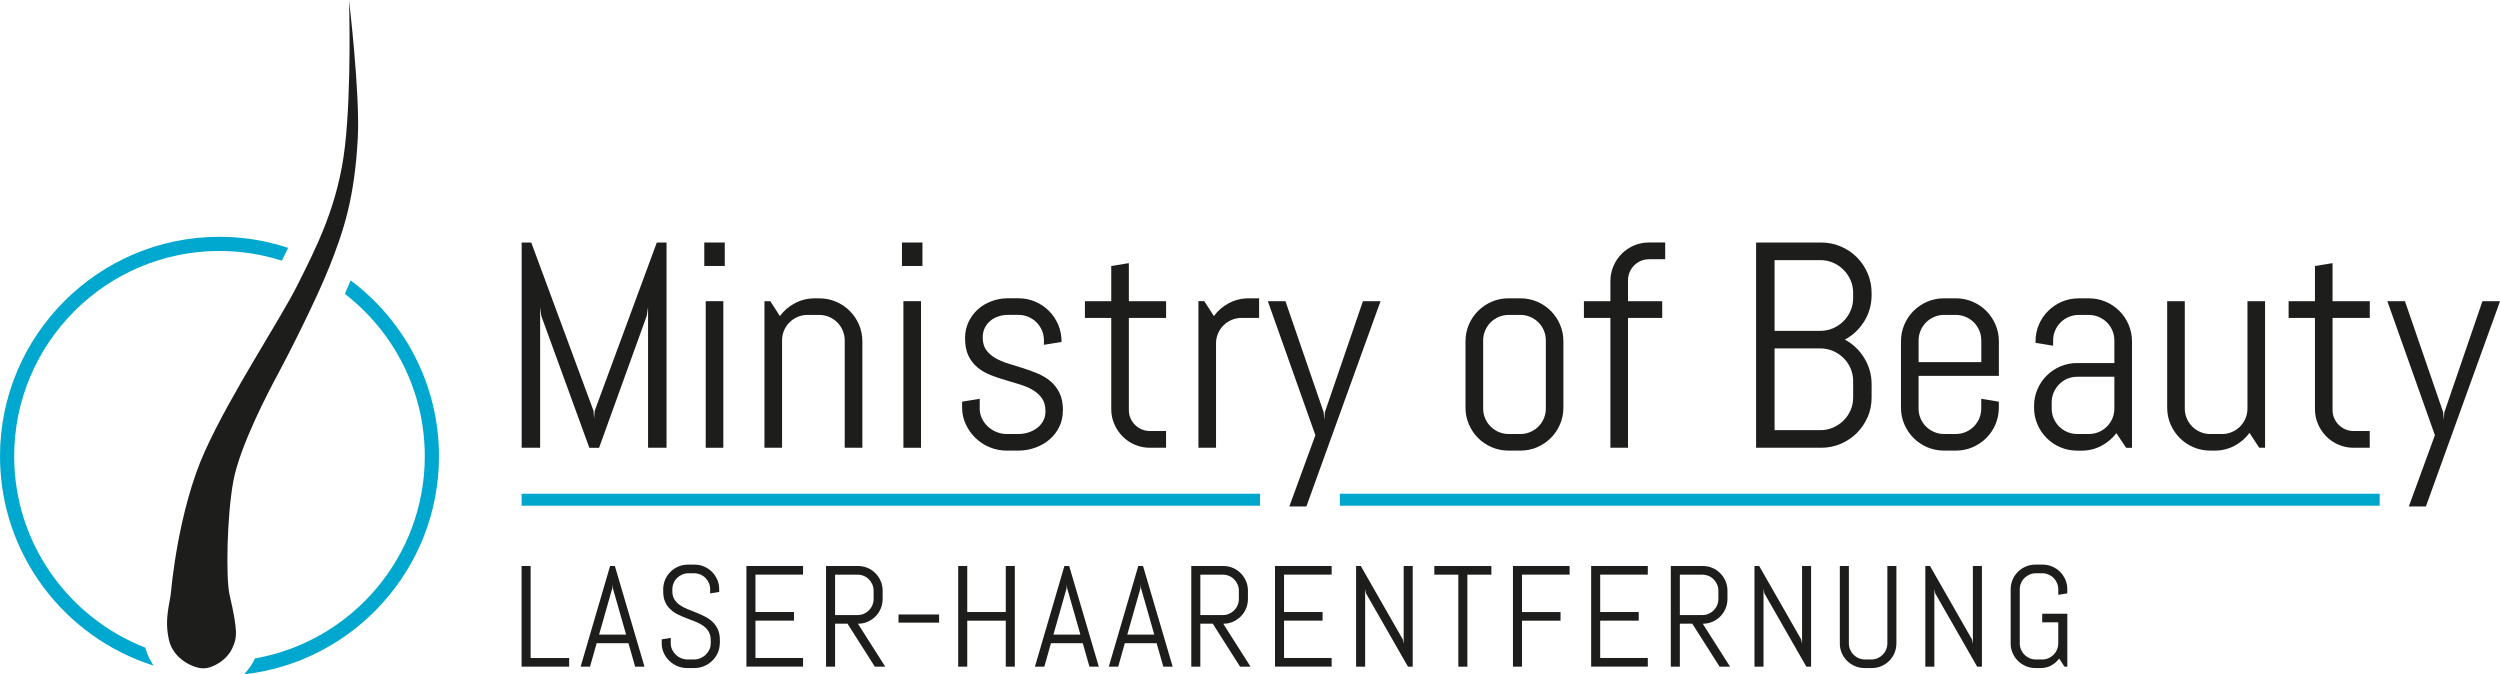
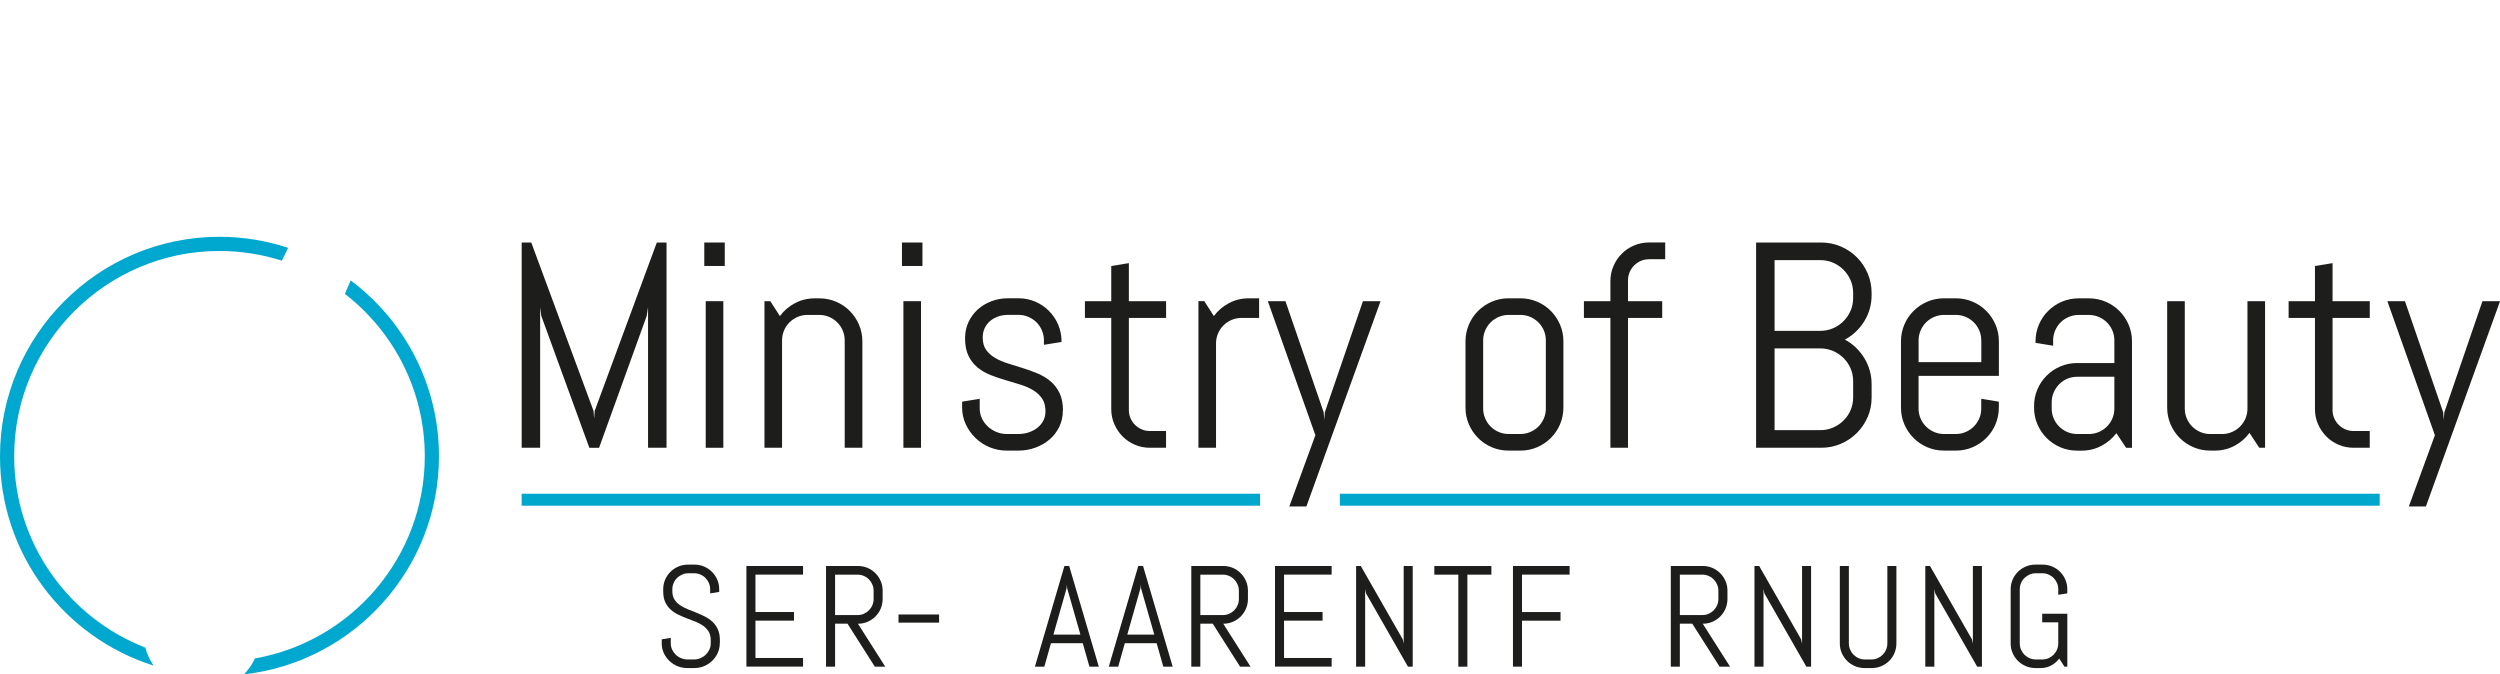
<svg xmlns="http://www.w3.org/2000/svg" id="Ebene_2" data-name="Ebene 2" viewBox="0 0 729.96 196.89">
  <defs>
    <style> .cls-1 { fill: #00a7cd; } .cls-2 { fill: #1d1d1b; } .cls-3 { fill: #00a8cf; } </style>
  </defs>
  <g id="Layer_1" data-name="Layer 1">
    <g>
      <path class="cls-2" d="M189.22,130.74v-41.08l-.38,2.55-13.92,38.54h-2.84l-14.04-38.54-.33-2.55v41.08h-5.39v-59.93h2.8l18.18,49.15.17,2.22.17-2.22,18.14-49.15h2.84v59.93h-5.39Z" />
      <path class="cls-2" d="M205.64,77.66v-6.85h5.98v6.85h-5.98ZM206.06,130.74v-42.8h5.14v42.8h-5.14Z" />
-       <path class="cls-2" d="M246.64,130.74v-31.35c0-1.03-.2-2-.58-2.9-.39-.91-.92-1.69-1.59-2.36-.67-.67-1.46-1.2-2.36-1.59-.91-.39-1.87-.59-2.9-.59h-3.43c-1.03,0-2,.2-2.9.59-.91.39-1.69.92-2.36,1.59s-1.2,1.46-1.59,2.36c-.39.91-.58,1.87-.58,2.9v31.35h-5.14v-42.8h1.71l2.8,4.35c1.17-1.59,2.64-2.85,4.41-3.78,1.77-.93,3.7-1.4,5.79-1.4h1.3c1.73,0,3.36.33,4.89.98,1.53.65,2.87,1.55,4.01,2.7,1.14,1.14,2.04,2.48,2.7,4.01.65,1.53.98,3.16.98,4.89v31.05h-5.14Z" />
+       <path class="cls-2" d="M246.64,130.74v-31.35c0-1.03-.2-2-.58-2.9-.39-.91-.92-1.69-1.59-2.36-.67-.67-1.46-1.2-2.36-1.59-.91-.39-1.87-.59-2.9-.59h-3.43c-1.03,0-2,.2-2.9.59-.91.39-1.69.92-2.36,1.59s-1.2,1.46-1.59,2.36c-.39.91-.58,1.87-.58,2.9v31.35h-5.14v-42.8h1.71l2.8,4.35c1.17-1.59,2.64-2.85,4.41-3.78,1.77-.93,3.7-1.4,5.79-1.4h1.3c1.73,0,3.36.33,4.89.98,1.53.65,2.87,1.55,4.01,2.7,1.14,1.14,2.04,2.48,2.7,4.01.65,1.53.98,3.16.98,4.89v31.05h-5.14" />
      <path class="cls-2" d="M263.36,77.66v-6.85h5.98v6.85h-5.98ZM263.78,130.74v-42.8h5.14v42.8h-5.14Z" />
      <path class="cls-2" d="M310.34,119.87c0,1.73-.35,3.31-1.04,4.74-.7,1.44-1.64,2.67-2.84,3.7-1.2,1.03-2.58,1.83-4.16,2.4-1.57.57-3.23.86-4.95.86h-3.43c-1.73,0-3.38-.33-4.95-.98-1.57-.65-2.95-1.55-4.14-2.7-1.18-1.14-2.13-2.48-2.84-4.01-.71-1.53-1.07-3.16-1.07-4.89v-1.71l5.14-.84v2.84c0,1.03.22,2,.65,2.9.43.91,1.01,1.69,1.73,2.36.72.67,1.56,1.2,2.51,1.59.95.39,1.94.59,2.97.59h3.43c1.03,0,2.02-.15,2.97-.46.95-.31,1.79-.75,2.53-1.32.74-.57,1.32-1.26,1.76-2.07.43-.81.65-1.73.65-2.76,0-1.53-.33-2.79-1-3.76-.67-.98-1.55-1.79-2.65-2.45-1.1-.65-2.35-1.2-3.76-1.63-1.41-.43-2.85-.86-4.33-1.3-1.48-.43-2.92-.93-4.33-1.48-1.41-.56-2.66-1.29-3.76-2.19-1.1-.91-1.99-2.04-2.65-3.41-.67-1.36-1-3.06-1-5.1,0-1.73.33-3.31,1-4.74.67-1.43,1.57-2.67,2.72-3.7,1.14-1.03,2.47-1.83,3.99-2.4,1.52-.57,3.14-.86,4.87-.86h3.01c1.73,0,3.36.33,4.89.98,1.53.65,2.87,1.55,4.01,2.7,1.14,1.14,2.04,2.48,2.7,4.01.65,1.53.98,3.16.98,4.89v.17l-5.14.84v-1.3c0-1.03-.2-2-.58-2.9-.39-.91-.92-1.69-1.59-2.36-.67-.67-1.46-1.2-2.36-1.59-.91-.39-1.87-.59-2.9-.59h-3.01c-1.03,0-2,.15-2.9.46-.91.31-1.69.75-2.36,1.32-.67.57-1.2,1.26-1.59,2.07-.39.81-.58,1.73-.58,2.76,0,1.48.33,2.68,1,3.62.67.93,1.55,1.72,2.65,2.36,1.1.64,2.35,1.18,3.76,1.61,1.41.43,2.84.88,4.31,1.34,1.46.46,2.9.98,4.3,1.57,1.41.59,2.66,1.34,3.76,2.26,1.1.92,1.98,2.07,2.65,3.45.67,1.38,1,3.09,1,5.12Z" />
      <path class="cls-2" d="M335.79,130.74c-1.56,0-3.03-.29-4.41-.88-1.38-.58-2.58-1.39-3.59-2.42-1.02-1.03-1.83-2.23-2.42-3.59-.6-1.37-.9-2.83-.9-4.39v-26.62h-7.69v-4.89h7.69v-10.28l5.14-.84v11.12h10.87v4.89h-10.87v26.87c0,.86.16,1.67.48,2.4.32.74.76,1.39,1.32,1.94.56.56,1.21,1,1.96,1.32.75.32,1.56.48,2.42.48h4.68v4.89h-4.68Z" />
      <path class="cls-2" d="M362.5,92.83c-1.03,0-2,.2-2.9.58-.91.39-1.69.92-2.36,1.59-.67.67-1.2,1.46-1.59,2.36-.39.91-.59,1.87-.59,2.9v30.47h-5.14v-42.8h1.71l2.8,4.35c1.17-1.59,2.64-2.85,4.41-3.78s3.7-1.4,5.79-1.4h3.01v5.73h-5.14Z" />
      <path class="cls-2" d="M381.43,147.88h-4.97l7.61-20.81-13.88-39.12h5.14l11.16,32.43.17,2.22.17-2.22,11.12-32.43h5.14l-21.65,59.93Z" />
      <path class="cls-2" d="M455.51,123.88c-.65,1.53-1.55,2.87-2.7,4.01-1.14,1.14-2.48,2.04-4.01,2.7s-3.16.98-4.89.98h-3.43c-1.73,0-3.36-.33-4.89-.98s-2.87-1.55-4.01-2.7c-1.14-1.14-2.04-2.48-2.7-4.01-.66-1.53-.98-3.16-.98-4.89v-19.31c0-1.73.33-3.36.98-4.89.65-1.53,1.55-2.87,2.7-4.01,1.14-1.14,2.48-2.04,4.01-2.7,1.53-.65,3.16-.98,4.89-.98h3.43c1.73,0,3.36.33,4.89.98,1.53.65,2.87,1.55,4.01,2.7,1.14,1.14,2.04,2.48,2.7,4.01.66,1.53.98,3.16.98,4.89v19.31c0,1.73-.33,3.36-.98,4.89ZM451.36,99.39c0-1.03-.2-2-.58-2.9-.39-.91-.92-1.69-1.59-2.36-.67-.67-1.46-1.2-2.36-1.59-.91-.39-1.87-.59-2.9-.59h-3.43c-1.03,0-2,.2-2.9.59-.91.39-1.69.92-2.36,1.59-.67.67-1.2,1.46-1.59,2.36-.39.91-.59,1.87-.59,2.9v19.89c0,1.03.2,2,.59,2.9.39.91.92,1.69,1.59,2.36.67.67,1.46,1.2,2.36,1.59.91.39,1.87.59,2.9.59h3.43c1.03,0,2-.19,2.9-.59.91-.39,1.69-.92,2.36-1.59.67-.67,1.2-1.46,1.59-2.36.39-.91.58-1.87.58-2.9v-19.89Z" />
      <path class="cls-2" d="M481.49,75.7c-.86,0-1.67.16-2.4.48s-1.39.76-1.94,1.32c-.56.56-1,1.21-1.32,1.96s-.48,1.56-.48,2.42v6.06h9.99v4.89h-9.99v37.91h-5.14v-37.91h-7.73v-4.89h7.73v-5.81c0-1.56.29-3.03.88-4.41.59-1.38,1.39-2.58,2.42-3.62,1.03-1.03,2.23-1.84,3.59-2.42s2.83-.88,4.39-.88h4.72v4.89h-4.72Z" />
      <path class="cls-2" d="M545.33,121.75c-.77,1.78-1.82,3.34-3.16,4.68-1.34,1.34-2.91,2.39-4.7,3.16-1.8.77-3.71,1.15-5.75,1.15h-18.97v-59.93h18.97c2.03,0,3.95.38,5.75,1.15,1.8.77,3.36,1.82,4.7,3.16,1.34,1.34,2.39,2.9,3.16,4.7.77,1.8,1.15,3.71,1.15,5.75v.58c0,1.42-.19,2.78-.56,4.08-.38,1.3-.91,2.5-1.61,3.62-.7,1.11-1.52,2.12-2.47,3.03-.95.91-2.01,1.67-3.18,2.28,1.17.61,2.23,1.37,3.18,2.28.95.91,1.77,1.92,2.47,3.05.7,1.13,1.23,2.34,1.61,3.64.38,1.3.56,2.65.56,4.08v3.85c0,2.03-.38,3.94-1.15,5.73ZM541.09,85.56c0-1.34-.25-2.58-.75-3.74-.5-1.16-1.19-2.17-2.07-3.05-.88-.88-1.89-1.57-3.05-2.07-1.16-.5-2.4-.75-3.74-.75h-13.33v20.65h13.33c1.34,0,2.58-.25,3.74-.75s2.17-1.19,3.05-2.07c.88-.88,1.57-1.89,2.07-3.05.5-1.16.75-2.4.75-3.74v-1.42ZM541.09,111.3c0-1.34-.25-2.58-.75-3.74-.5-1.16-1.19-2.17-2.07-3.03-.88-.86-1.89-1.55-3.05-2.05s-2.4-.75-3.74-.75h-13.33v23.87h13.33c1.34,0,2.58-.25,3.74-.75s2.17-1.18,3.05-2.05c.88-.86,1.57-1.87,2.07-3.03.5-1.16.75-2.4.75-3.74v-4.72Z" />
      <path class="cls-2" d="M582.66,123.88c-.65,1.53-1.55,2.87-2.7,4.01-1.14,1.14-2.48,2.04-4.01,2.7s-3.16.98-4.89.98h-3.43c-1.73,0-3.36-.33-4.89-.98s-2.87-1.55-4.01-2.7c-1.14-1.14-2.04-2.48-2.7-4.01-.66-1.53-.98-3.16-.98-4.89v-19.31c0-1.73.33-3.36.98-4.89.65-1.53,1.55-2.87,2.7-4.01,1.14-1.14,2.48-2.04,4.01-2.7,1.53-.65,3.16-.98,4.89-.98h3.43c1.73,0,3.36.33,4.89.98,1.53.65,2.87,1.55,4.01,2.7,1.14,1.14,2.04,2.48,2.7,4.01.66,1.53.98,3.16.98,4.89v10.07h-23.45v9.53c0,1.03.2,2,.59,2.9.39.91.92,1.69,1.59,2.36.67.67,1.46,1.2,2.36,1.59.91.39,1.87.59,2.9.59h3.43c1.03,0,2-.19,2.9-.59.91-.39,1.69-.92,2.36-1.59.67-.67,1.2-1.46,1.59-2.36.39-.91.58-1.87.58-2.9v-2.84l5.14.84v1.71c0,1.73-.33,3.36-.98,4.89ZM578.5,99.39c0-1.03-.2-2-.58-2.9-.39-.91-.92-1.69-1.59-2.36-.67-.67-1.46-1.2-2.36-1.59-.91-.39-1.87-.59-2.9-.59h-3.43c-1.03,0-2,.2-2.9.59-.91.39-1.69.92-2.36,1.59-.67.67-1.2,1.46-1.59,2.36-.39.91-.59,1.87-.59,2.9v6.35h18.31v-6.35Z" />
      <path class="cls-2" d="M620.79,130.74l-2.84-4.26c-1.17,1.53-2.63,2.77-4.39,3.7-1.75.93-3.68,1.4-5.77,1.4h-1.3c-1.73,0-3.36-.33-4.89-.98s-2.87-1.55-4.01-2.7c-1.14-1.14-2.04-2.48-2.7-4.01-.66-1.53-.98-3.16-.98-4.89v-.42c0-1.73.33-3.36.98-4.89.65-1.53,1.55-2.87,2.7-4.01,1.14-1.14,2.48-2.04,4.01-2.7,1.53-.65,3.16-.98,4.89-.98h10.87v-6.6c0-1.03-.2-2-.58-2.9-.39-.91-.92-1.69-1.59-2.36-.67-.67-1.46-1.2-2.36-1.59-.91-.39-1.87-.59-2.9-.59h-3.01c-1.03,0-2,.2-2.9.59-.91.39-1.69.92-2.36,1.59-.67.67-1.2,1.46-1.59,2.36-.39.91-.59,1.87-.59,2.9v1.55l-5.14-.84v-.42c0-1.73.33-3.36.98-4.89.65-1.53,1.55-2.87,2.7-4.01,1.14-1.14,2.48-2.04,4.01-2.7,1.53-.65,3.16-.98,4.89-.98h3.01c1.73,0,3.36.33,4.89.98,1.53.65,2.87,1.55,4.01,2.7,1.14,1.14,2.04,2.48,2.7,4.01.66,1.53.98,3.16.98,4.89v31.05h-1.71ZM617.37,110.01h-10.87c-1.03,0-2,.2-2.9.58-.91.39-1.69.93-2.36,1.61-.67.68-1.2,1.48-1.59,2.38-.39.91-.59,1.87-.59,2.9v1.8c0,1.03.2,2,.59,2.9.39.91.92,1.69,1.59,2.36.67.67,1.46,1.2,2.36,1.59.91.39,1.87.59,2.9.59h3.43c1.03,0,2-.19,2.9-.59.91-.39,1.69-.92,2.36-1.59.67-.67,1.2-1.46,1.59-2.36.39-.91.58-1.87.58-2.9v-9.28Z" />
      <path class="cls-2" d="M659.66,130.74l-2.84-4.35c-1.17,1.59-2.63,2.85-4.39,3.78-1.75.93-3.68,1.4-5.77,1.4h-1.3c-1.73,0-3.36-.33-4.89-.98s-2.87-1.55-4.01-2.7c-1.14-1.14-2.04-2.48-2.7-4.01-.66-1.53-.98-3.16-.98-4.89v-31.05h5.14v31.35c0,1.03.2,2,.59,2.9.39.91.92,1.69,1.59,2.36.67.67,1.46,1.2,2.36,1.59.91.39,1.87.59,2.9.59h3.43c1.03,0,2-.19,2.9-.59.91-.39,1.69-.92,2.36-1.59.67-.67,1.2-1.46,1.59-2.36.39-.91.58-1.87.58-2.9v-31.35h5.14v42.8h-1.71Z" />
      <path class="cls-2" d="M687.25,130.74c-1.56,0-3.03-.29-4.41-.88-1.38-.58-2.58-1.39-3.59-2.42-1.02-1.03-1.83-2.23-2.42-3.59-.6-1.37-.9-2.83-.9-4.39v-26.62h-7.69v-4.89h7.69v-10.28l5.14-.84v11.12h10.87v4.89h-10.87v26.87c0,.86.16,1.67.48,2.4.32.74.76,1.39,1.32,1.94.56.56,1.21,1,1.96,1.32.75.32,1.56.48,2.42.48h4.68v4.89h-4.68Z" />
      <path class="cls-2" d="M708.31,147.88h-4.97l7.61-20.81-13.88-39.12h5.14l11.16,32.43.17,2.22.17-2.22,11.12-32.43h5.14l-21.65,59.93Z" />
    </g>
    <g>
-       <path class="cls-2" d="M152.29,194.65v-29.39h2.64v26.87h11.25v2.52h-13.9Z" />
-       <path class="cls-2" d="M183.51,187.81h-9.3l-1.93,6.84h-2.75l8.61-29.39h1.39l8.65,29.39h-2.73l-1.95-6.84ZM174.92,185.29h7.89l-3.87-13.55-.08-1.09-.08,1.09-3.85,13.55Z" />
      <path class="cls-2" d="M210.16,187.85c0,1-.2,1.93-.6,2.81s-.94,1.64-1.62,2.29c-.68.66-1.46,1.17-2.36,1.55-.9.38-1.84.56-2.84.56h-2.11c-1,0-1.94-.19-2.84-.56-.9-.38-1.68-.89-2.36-1.55-.68-.66-1.22-1.42-1.62-2.29-.4-.87-.6-1.81-.6-2.81v-1.17l2.64-.43v1.6c0,.66.13,1.27.4,1.83.27.57.63,1.07,1.08,1.5s.97.77,1.57,1.01,1.22.37,1.88.37h1.84c.66,0,1.28-.12,1.86-.37s1.11-.58,1.56-1.01c.45-.43.81-.93,1.08-1.5.27-.57.4-1.18.4-1.83v-.88c0-1.01-.2-1.85-.59-2.52-.4-.67-.92-1.24-1.58-1.71-.66-.47-1.4-.87-2.22-1.2s-1.68-.66-2.55-.98c-.87-.33-1.73-.69-2.55-1.09-.83-.4-1.57-.89-2.22-1.49-.66-.59-1.18-1.32-1.58-2.18-.4-.86-.59-1.92-.59-3.18v-.55c0-1,.19-1.93.56-2.81.38-.87.89-1.64,1.55-2.29.66-.66,1.42-1.17,2.31-1.55.88-.38,1.82-.56,2.82-.56h1.89c1,0,1.93.19,2.81.56.87.38,1.64.89,2.3,1.55.66.66,1.17,1.42,1.55,2.29.38.88.56,1.81.56,2.81v.76l-2.64.43v-1.19c0-.66-.12-1.27-.37-1.83-.25-.57-.58-1.06-1-1.49-.42-.42-.92-.76-1.49-1s-1.18-.37-1.83-.37h-1.64c-.66,0-1.27.12-1.83.37-.57.25-1.07.58-1.5,1-.43.42-.77.92-1.01,1.49-.25.57-.37,1.18-.37,1.83v.55c0,.94.2,1.74.59,2.38.4.64.92,1.19,1.58,1.65.66.46,1.4.85,2.22,1.19s1.68.68,2.55,1.02c.87.35,1.72.73,2.55,1.15.83.42,1.57.93,2.22,1.54.66.61,1.18,1.35,1.58,2.22.4.88.59,1.94.59,3.2v.88Z" />
      <path class="cls-2" d="M217.94,194.65v-29.39h16.54v2.52h-13.9v10.92h11.25v2.52h-11.25v10.9h13.9v2.52h-16.54Z" />
      <path class="cls-2" d="M255.43,194.65l-7.97-12.54h-3.63v12.54h-2.64v-29.39h9.32c1,0,1.93.19,2.81.56.87.38,1.64.89,2.29,1.55.66.66,1.17,1.42,1.55,2.31.38.88.56,1.82.56,2.82v2.38c0,1-.19,1.94-.56,2.82s-.89,1.65-1.55,2.31c-.66.66-1.42,1.17-2.29,1.55-.87.38-1.81.56-2.81.56l7.97,12.54h-3.05ZM255.08,172.5c0-.66-.12-1.27-.37-1.83-.25-.57-.58-1.07-1-1.5-.42-.43-.92-.77-1.49-1.01-.57-.25-1.18-.37-1.83-.37h-6.56v11.8h6.56c.66,0,1.27-.12,1.83-.37.57-.25,1.06-.58,1.49-1.01.42-.43.76-.93,1-1.5.25-.57.37-1.18.37-1.83v-2.38Z" />
      <path class="cls-2" d="M262.35,181.8v-2.38h11.85v2.38h-11.85Z" />
-       <path class="cls-2" d="M293.67,194.65v-13.42h-11.25v13.42h-2.64v-29.39h2.64v13.44h11.25v-13.44h2.64v29.39h-2.64Z" />
      <path class="cls-2" d="M316.16,187.81h-9.3l-1.93,6.84h-2.75l8.61-29.39h1.39l8.65,29.39h-2.73l-1.95-6.84ZM307.57,185.29h7.89l-3.87-13.55-.08-1.09-.08,1.09-3.85,13.55Z" />
      <path class="cls-2" d="M337.73,187.81h-9.3l-1.93,6.84h-2.75l8.61-29.39h1.39l8.65,29.39h-2.73l-1.95-6.84ZM329.14,185.29h7.89l-3.87-13.55-.08-1.09-.08,1.09-3.85,13.55Z" />
      <path class="cls-2" d="M362.08,194.65l-7.97-12.54h-3.63v12.54h-2.64v-29.39h9.33c1,0,1.93.19,2.81.56s1.64.89,2.29,1.55c.66.66,1.17,1.42,1.55,2.31.38.88.56,1.82.56,2.82v2.38c0,1-.19,1.94-.56,2.82-.38.88-.89,1.65-1.55,2.31-.65.66-1.42,1.17-2.29,1.55-.88.38-1.81.56-2.81.56l7.97,12.54h-3.05ZM361.73,172.5c0-.66-.12-1.27-.37-1.83-.25-.57-.58-1.07-1-1.5-.42-.43-.92-.77-1.49-1.01-.57-.25-1.18-.37-1.83-.37h-6.56v11.8h6.56c.65,0,1.27-.12,1.83-.37.57-.25,1.06-.58,1.49-1.01.42-.43.76-.93,1-1.5.25-.57.37-1.18.37-1.83v-2.38Z" />
      <path class="cls-2" d="M372.28,194.65v-29.39h16.54v2.52h-13.9v10.92h11.25v2.52h-11.25v10.9h13.9v2.52h-16.54Z" />
      <path class="cls-2" d="M411.1,194.65l-12.25-21.4-.25-1.27v22.67h-2.64v-29.39h1.37l12.25,21.42.27,1.25v-22.67h2.64v29.39h-1.39Z" />
      <path class="cls-2" d="M428.45,167.79v26.87h-2.64v-26.87h-7.01v-2.52h16.66v2.52h-7.01Z" />
      <path class="cls-2" d="M444.4,167.79v10.92h11.25v2.52h-11.25v13.42h-2.64v-29.39h16.54v2.52h-13.9Z" />
-       <path class="cls-2" d="M464.59,194.65v-29.39h16.54v2.52h-13.9v10.92h11.25v2.52h-11.25v10.9h13.9v2.52h-16.54Z" />
      <path class="cls-2" d="M502.09,194.65l-7.97-12.54h-3.63v12.54h-2.64v-29.39h9.33c1,0,1.93.19,2.81.56.87.38,1.64.89,2.29,1.55s1.17,1.42,1.55,2.31c.38.88.56,1.82.56,2.82v2.38c0,1-.19,1.94-.56,2.82-.38.88-.89,1.65-1.55,2.31s-1.42,1.17-2.29,1.55c-.88.38-1.81.56-2.81.56l7.97,12.54h-3.05ZM501.74,172.5c0-.66-.12-1.27-.37-1.83-.25-.57-.58-1.07-1-1.5-.42-.43-.92-.77-1.49-1.01-.57-.25-1.18-.37-1.83-.37h-6.56v11.8h6.56c.66,0,1.27-.12,1.83-.37.57-.25,1.06-.58,1.49-1.01.42-.43.76-.93,1-1.5.25-.57.37-1.18.37-1.83v-2.38Z" />
      <path class="cls-2" d="M527.42,194.65l-12.25-21.4-.25-1.27v22.67h-2.64v-29.39h1.37l12.25,21.42.27,1.25v-22.67h2.64v29.39h-1.39Z" />
      <path class="cls-2" d="M553.18,190.66c-.38.87-.89,1.64-1.55,2.29-.66.66-1.42,1.17-2.29,1.55-.88.38-1.81.56-2.81.56h-2.09c-1,0-1.94-.19-2.82-.56-.88-.38-1.65-.89-2.31-1.55-.66-.66-1.17-1.42-1.55-2.29s-.56-1.81-.56-2.81v-22.58h2.64v22.58c0,.66.12,1.27.37,1.83s.58,1.07,1.01,1.5c.43.43.93.77,1.5,1.01.57.25,1.18.37,1.83.37h1.84c.66,0,1.27-.12,1.83-.37.57-.25,1.06-.58,1.49-1.01.42-.43.76-.93,1-1.5s.37-1.18.37-1.83v-22.58h2.64v22.58c0,1-.19,1.93-.56,2.81Z" />
      <path class="cls-2" d="M577.3,194.65l-12.25-21.4-.25-1.27v22.67h-2.64v-29.39h1.37l12.25,21.42.27,1.25v-22.67h2.64v29.39h-1.39Z" />
      <path class="cls-2" d="M603.63,194.65h-.84l-1.54-2.36c-.64.85-1.42,1.52-2.34,2.02-.92.5-1.93.75-3.05.75h-1.54c-1,0-1.94-.19-2.82-.56-.88-.38-1.65-.89-2.31-1.55-.66-.66-1.17-1.42-1.55-2.29s-.56-1.81-.56-2.81v-15.78c0-1,.19-1.93.56-2.81.38-.87.89-1.64,1.55-2.29.66-.66,1.42-1.17,2.31-1.55.88-.38,1.82-.56,2.82-.56h2.09c1,0,1.93.19,2.81.56.87.38,1.64.89,2.29,1.55.66.66,1.17,1.42,1.55,2.29.38.88.56,1.81.56,2.81v1.19l-2.64.41v-1.6c0-.66-.12-1.27-.37-1.83-.25-.57-.58-1.06-1-1.49s-.92-.76-1.49-1c-.57-.25-1.18-.37-1.83-.37h-1.84c-.66,0-1.27.12-1.83.37-.57.25-1.07.58-1.5,1-.43.42-.77.92-1.01,1.49-.25.57-.37,1.18-.37,1.83v15.78c0,.66.12,1.27.37,1.83s.58,1.07,1.01,1.5c.43.43.93.77,1.5,1.01.57.25,1.18.37,1.83.37h1.84c.66,0,1.27-.12,1.83-.37.57-.25,1.06-.58,1.49-1.01.42-.43.76-.93,1-1.5s.37-1.18.37-1.83v-6.13h-4.69v-2.52h7.34v15.45Z" />
    </g>
    <rect class="cls-1" x="152.31" y="144.16" width="215.61" height="3.5" />
    <rect class="cls-1" x="391.22" y="144.16" width="303.61" height="3.5" />
    <g>
      <g>
        <path class="cls-3" d="M42.44,189.1c-22.38-8.7-38.3-30.46-38.3-55.88,0-33.05,26.89-59.94,59.94-59.94,6.35,0,12.47,1,18.22,2.84.61-1.23,1.22-2.47,1.83-3.75-6.31-2.09-13.05-3.23-20.05-3.23C28.75,69.13,0,97.88,0,133.22c0,28.64,18.88,52.94,44.85,61.13-1.05-1.52-1.89-3.27-2.41-5.25Z" />
        <path class="cls-3" d="M102.39,81.87c-.52,1.25-1.08,2.57-1.69,3.94,14.17,10.97,23.33,28.14,23.33,47.41,0,29.52-21.46,54.11-49.6,59.03-.02.05-.04.1-.07.16-.76,1.64-1.84,3.15-3.12,4.49,31.98-3.57,56.93-30.76,56.93-63.67,0-20.99-10.14-39.65-25.78-51.35Z" />
      </g>
-       <path class="cls-2" d="M101.91,0s.79,25.27-1.18,42.64c-1.97,17.37-8.49,29.81-13.82,40.47-5.33,10.66-19.15,31.19-27.05,48.56-7.9,17.37-9.89,40.77-9.89,40.77-.29,3.76-2.11,8.07-.61,14.52,1.26,5.43,7.06,8.18,10.02,8.18s6.92-2.57,8.41-5.79c1.48-3.18,1.71-4.95-.77-15.72,0,0,0,0,0,0-1.09-4.88-.78-22.87,1.11-33.14,1.88-10.27,10.49-26.59,13.05-31.32s11.25-21.72,15.2-31.78c3.95-10.07,7.15-19.48,8.09-37.11.69-12.93-2.57-40.27-2.57-40.27Z" />
    </g>
  </g>
</svg>